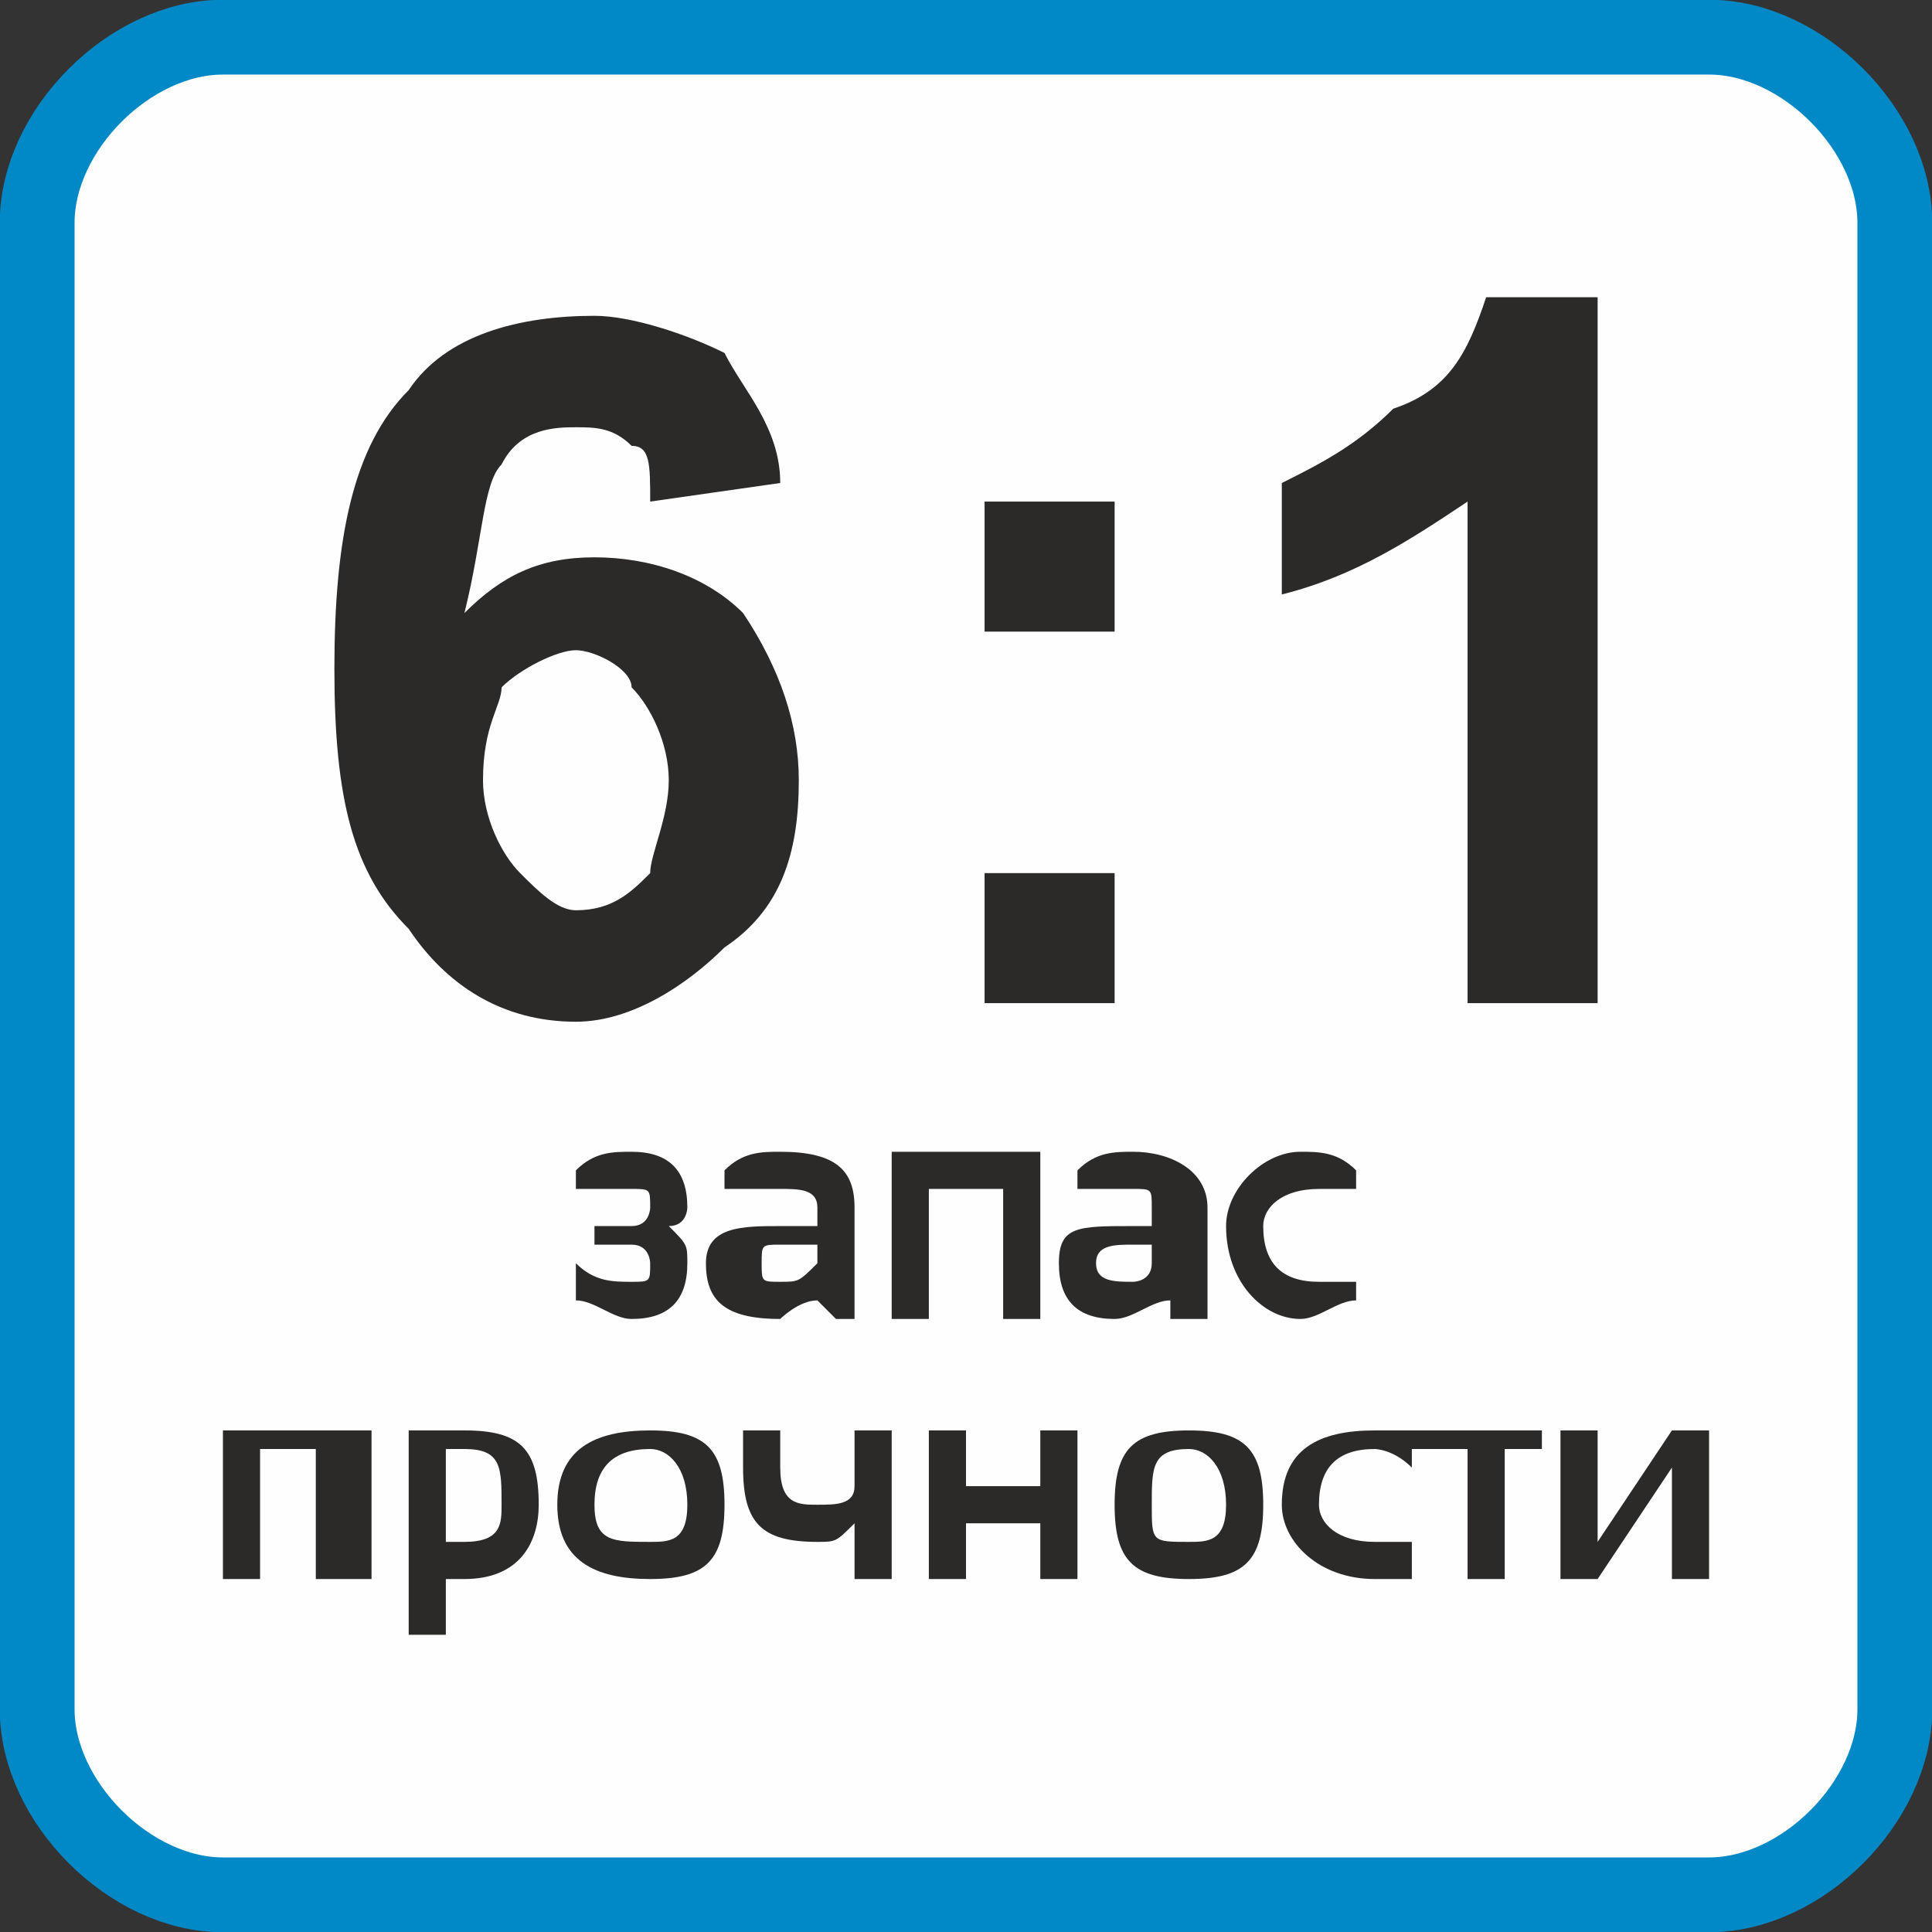
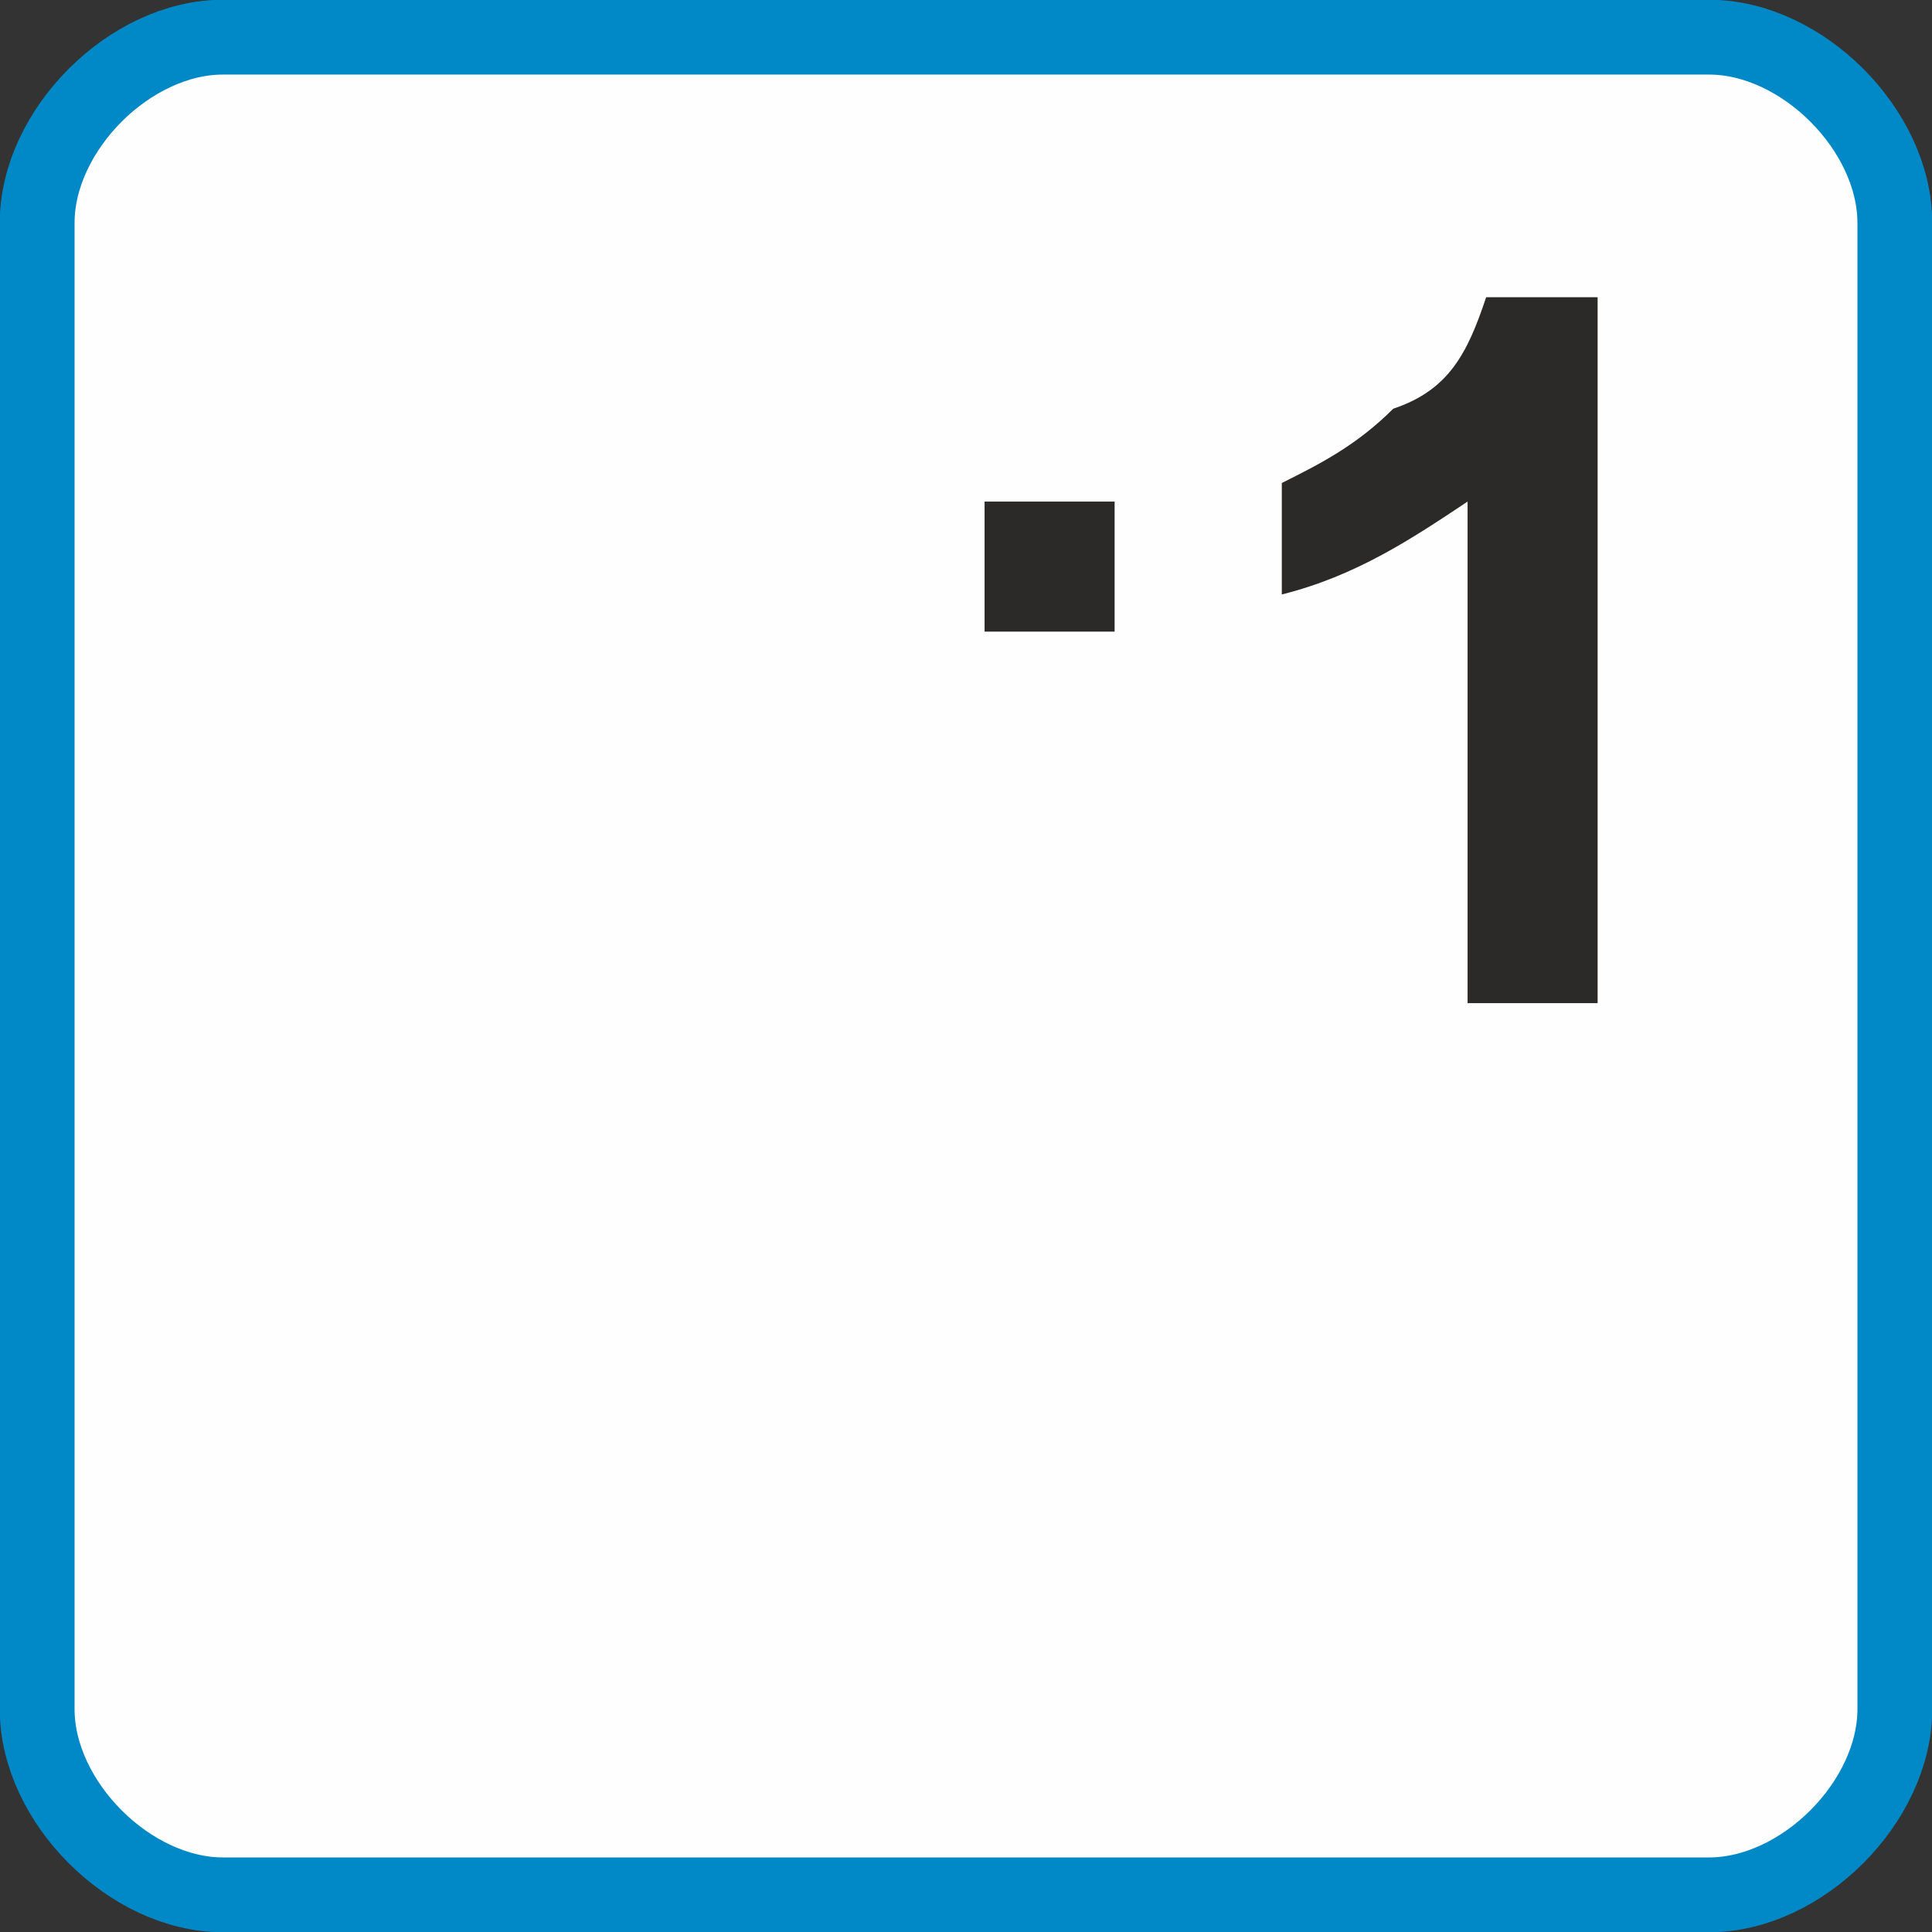
<svg xmlns="http://www.w3.org/2000/svg" xml:space="preserve" width="21.844mm" height="21.844mm" version="1.1" style="shape-rendering:geometricPrecision; text-rendering:geometricPrecision; image-rendering:optimizeQuality; fill-rule:evenodd; clip-rule:evenodd" viewBox="0 0 104 104">
  <rect x="0" y="0" width="104" height="104" fill="#333333" stroke="none" />
  <defs>
    <style type="text/css">
   
    .str0 {stroke:#0088C7;stroke-width:4.028}
    .fil0 {fill:#FEFEFE}
    .fil1 {fill:#FEFEFE;fill-rule:nonzero}
    .fil2 {fill:#2B2A29;fill-rule:nonzero}
   
  </style>
  </defs>
  <g id="Слой_x0020_1">
    <g id="_1175813872">
      <path class="fil0 str0" d="M12 2l80 0c5,0 10,5 10,10l0 80c0,5 -5,10 -10,10l-80 0c-5,0 -10,-5 -10,-10l0 -80c0,-5 5,-10 10,-10z" />
      <g>
        <path class="fil1" d="M32 88l0 -16 -2 0 0 -2 6 -1 0 19 -4 0zm14 -8l0 3 -6 0 0 -3 6 0zm3 3c0,-2 1,-4 3,-5 -2,-1 -3,-2 -3,-4 0,-4 3,-5 7,-5 5,0 7,1 7,5 0,2 0,3 -2,4 2,1 3,3 3,5 0,3 -2,5 -7,5 -6,0 -8,-2 -8,-5zm8 -6c2,0 3,-1 3,-3 0,-1 -1,-2 -4,-2 -2,0 -3,1 -3,2 0,2 1,3 4,3zm0 8c2,0 3,-1 3,-2 0,-2 -1,-3 -4,-3 -2,0 -4,1 -4,3 0,1 2,2 5,2z" />
        <path class="fil1" d="M73 86c0,0 0,0 -1,0 0,0 -1,0 -1,0 -1,0 -2,0 -2,0 -1,-1 -1,-2 -1,-3l0 -6 -1 0 0 -2 1 0 0 -3 2 0 0 3 3 0 0 2 -3 0 0 5c0,0 0,1 0,1 0,1 0,1 0,1 0,0 0,1 0,1 1,0 1,0 2,0 0,0 0,0 1,0 0,0 0,0 0,-1l0 0 0 2z" />
      </g>
      <path class="fil2" d="M86 54l-7 0 0 -27c-3,2 -6,4 -10,5l0 -6c2,-1 4,-2 6,-4 3,-1 4,-3 5,-6l6 0 0 38z" />
-       <polygon class="fil2" points="53,54 53,47 60,47 60,54 " />
      <polygon class="fil2" points="53,34 53,27 60,27 60,34 " />
-       <path class="fil2" d="M31 63c1,-1 2,-1 3,-1 2,0 3,1 3,3 0,0 0,1 -1,1 1,1 1,1 1,2 0,2 -1,3 -3,3 -1,0 -2,-1 -3,-1l0 -2c1,1 2,1 3,1 1,0 1,0 1,-1 0,0 0,-1 -1,-1l-2 0 0 -1 2 0c1,0 1,-1 1,-1 0,-1 0,-1 -1,-1 -1,0 -2,0 -3,0l0 -1zm7 5c0,-2 2,-2 4,-2 1,0 1,0 2,0l0 -1c0,-1 -1,-1 -2,-1 -1,0 -2,0 -3,0l0 -1c1,-1 2,-1 3,-1 3,0 4,1 4,3l0 6 -1 0 -1 -1c-1,0 -2,1 -2,1 -3,0 -4,-1 -4,-3zm6 -1c-1,0 -1,0 -2,0 -1,0 -1,0 -1,1 0,1 0,1 1,1 1,0 1,0 2,-1l0 -1zm4 4l0 -9 8 0 0 9 -2 0 0 -7 -4 0 0 7 -2 0zm9 -3c0,-2 1,-2 4,-2 0,0 1,0 1,0l0 -1c0,-1 0,-1 -1,-1 -1,0 -2,0 -3,0l0 -1c1,-1 2,-1 3,-1 2,0 4,1 4,3l0 6 -2 0 0 -1c-1,0 -2,1 -3,1 -2,0 -3,-1 -3,-3zm5 -1c0,0 -1,0 -1,0 -1,0 -2,0 -2,1 0,1 1,1 2,1 0,0 1,0 1,-1l0 -1zm11 3c-1,0 -2,1 -3,1 -2,0 -4,-2 -4,-5 0,-2 2,-4 4,-4 1,0 2,0 3,1l0 1c-1,0 -2,0 -2,0 -2,0 -3,1 -3,2 0,2 1,3 3,3 0,0 1,0 2,0l0 1zm-61 15l0 -8 8 0 0 8 -3 0 0 -7 -3 0 0 7 -2 0zm12 -2c0,0 1,0 1,0 2,0 2,-1 2,-2 0,-2 0,-3 -2,-3 0,0 -1,0 -1,0l0 5zm-2 -6c1,0 2,0 3,0 3,0 4,1 4,4 0,2 -1,4 -4,4 0,0 -1,0 -1,0l0 3 -2 0 0 -11zm8 4c0,-3 2,-4 5,-4 3,0 4,1 4,4 0,3 -1,4 -4,4 -3,0 -5,-1 -5,-4zm2 0c0,2 1,2 3,2 1,0 2,0 2,-2 0,-2 -1,-3 -2,-3 -2,0 -3,1 -3,3zm16 -4l0 8 -2 0 0 -3c-1,1 -1,1 -2,1 -3,0 -4,-1 -4,-4l0 -2 2 0 0 2c0,2 1,2 2,2 1,0 2,0 2,-1l0 -3 2 0zm2 8l0 -8 2 0 0 3 4 0 0 -3 2 0 0 8 -2 0 0 -3 -4 0 0 3 -2 0zm10 -4c0,-3 1,-4 4,-4 3,0 4,1 4,4 0,3 -1,4 -4,4 -3,0 -4,-1 -4,-4zm2 0c0,2 0,2 2,2 1,0 2,0 2,-2 0,-2 -1,-3 -2,-3 -2,0 -2,1 -2,3zm14 4c-1,0 -2,0 -2,0 -3,0 -5,-2 -5,-4 0,-3 2,-4 5,-4 0,0 1,0 2,0l0 2c-1,-1 -2,-1 -2,-1 -2,0 -3,1 -3,3 0,1 1,2 3,2 0,0 1,0 2,0l0 2zm7 -8l0 1 -2 0 0 7 -2 0 0 -7 -3 0 0 -1 7 0zm7 8l0 -6 -4 6 -2 0 0 -8 2 0 0 6 4 -6 2 0 0 8 -2 0z" />
-       <path class="fil2" d="M42 26l-7 1c0,-2 0,-3 -1,-3 -1,-1 -2,-1 -3,-1 -1,0 -3,0 -4,2 -1,1 -1,4 -2,8 2,-2 4,-3 7,-3 3,0 6,1 8,3 2,3 3,6 3,9 0,4 -1,7 -4,9 -2,2 -5,4 -8,4 -4,0 -7,-2 -9,-5 -3,-3 -4,-7 -4,-14 0,-7 1,-12 4,-15 2,-3 6,-4 10,-4 2,0 5,1 7,2 1,2 3,4 3,7zm-16 16c0,2 1,4 2,5 1,1 2,2 3,2 2,0 3,-1 4,-2 0,-1 1,-3 1,-5 0,-2 -1,-4 -2,-5 0,-1 -2,-2 -3,-2 -1,0 -3,1 -4,2 0,1 -1,2 -1,5z" />
    </g>
  </g>
</svg>